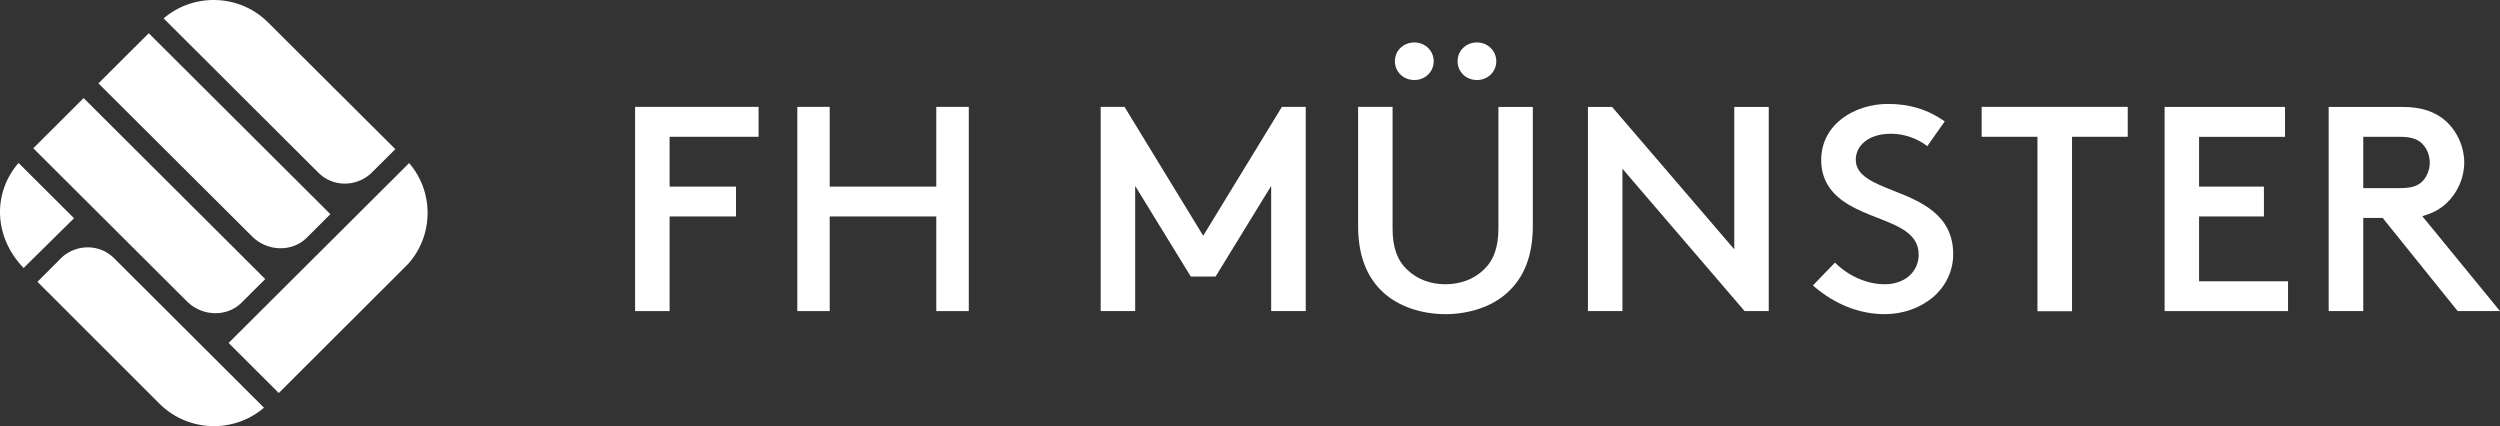
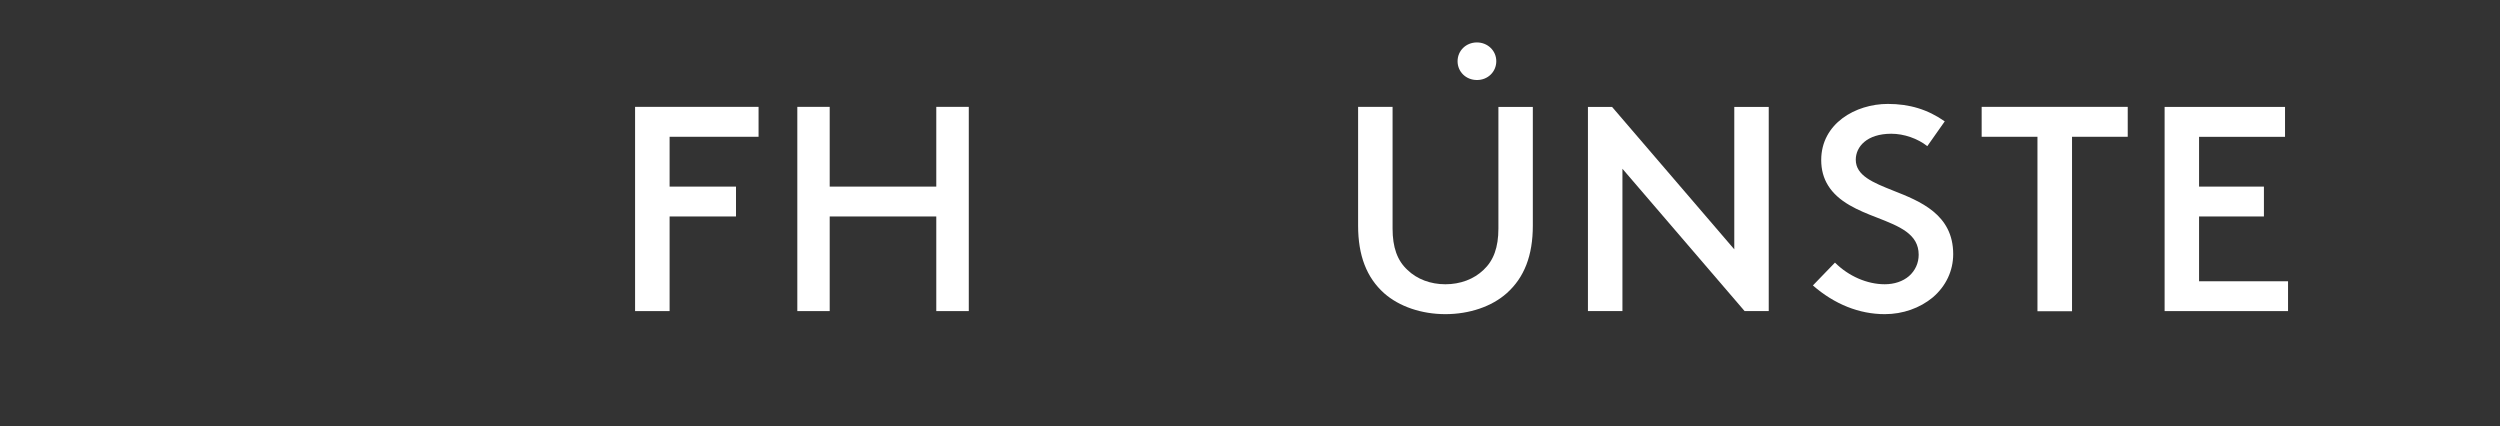
<svg xmlns="http://www.w3.org/2000/svg" id="Ebene_1" data-name="Ebene 1" version="1.1" viewBox="0 0 242.933 41.408">
  <rect x="0" y="0" width="242.933" height="41.408" fill="#333333" stroke="none" />
  <defs>
    <style>
      .cls-1 {
        clip-path: url(#clippath);
      }

      .cls-2 {
        fill: none;
      }

      .cls-2, .cls-3 {
        stroke-width: 0px;
      }

      .cls-4 {
        clip-path: url(#clippath-1);
      }

      .cls-5 {
        clip-path: url(#clippath-2);
      }

      .cls-3 {
        fill: #fff;
      }
    </style>
    <clipPath id="clippath">
      <rect class="cls-2" width="242.933" height="41.408" />
    </clipPath>
    <clipPath id="clippath-1">
      <rect class="cls-2" width="242.933" height="41.408" />
    </clipPath>
    <clipPath id="clippath-2">
-       <rect class="cls-2" width="242.933" height="41.408" />
-     </clipPath>
+       </clipPath>
  </defs>
  <polygon class="cls-3" points="73.712 13.291 65.067 13.291 65.067 18.133 71.519 18.133 71.519 21.035 65.067 21.035 65.067 30.23 61.713 30.23 61.713 10.384 73.712 10.384 73.712 13.291" />
  <polygon class="cls-3" points="94.14 30.23 90.982 30.23 90.982 21.035 80.624 21.035 80.624 30.23 77.478 30.23 77.478 10.384 80.624 10.384 80.624 18.133 90.982 18.133 90.982 10.384 94.14 10.384 94.14 30.23" />
-   <polygon class="cls-3" points="126.883 30.23 123.524 30.23 123.524 18.067 118.122 26.873 115.713 26.873 110.309 18.067 110.309 30.23 106.956 30.23 106.956 10.384 109.272 10.384 116.919 22.908 124.566 10.384 126.883 10.384 126.883 30.23" />
  <g class="cls-1">
-     <path class="cls-3" d="M148.95,21.925c0,2.906-.829,5.049-2.543,6.573-1.445,1.286-3.614,2.029-5.955,2.029-2.324,0-4.49-.743-5.948-2.029-1.706-1.524-2.533-3.667-2.533-6.573v-11.541h3.35v11.825c0,1.826.456,3.107,1.446,4.02.93.901,2.243,1.393,3.685,1.393,1.452,0,2.765-.492,3.705-1.393.98-.913,1.448-2.194,1.448-4.017v-11.822h3.345v11.535Z" />
+     <path class="cls-3" d="M148.95,21.925c0,2.906-.829,5.049-2.543,6.573-1.445,1.286-3.614,2.029-5.955,2.029-2.324,0-4.49-.743-5.948-2.029-1.706-1.524-2.533-3.667-2.533-6.573v-11.541h3.35v11.825c0,1.826.456,3.107,1.446,4.02.93.901,2.243,1.393,3.685,1.393,1.452,0,2.765-.492,3.705-1.393.98-.913,1.448-2.194,1.448-4.017v-11.822h3.345Z" />
    <path class="cls-3" d="M143.513,4.123c-1.058.005-1.876.803-1.876,1.829,0,1.02.818,1.823,1.876,1.823,1.058.01,1.886-.798,1.886-1.829,0-1.015-.828-1.823-1.886-1.823" />
-     <path class="cls-3" d="M137.43,4.123c-1.061.005-1.883.796-1.883,1.823,0,1.026.822,1.829,1.883,1.829,1.061.01,1.886-.798,1.886-1.829,0-1.015-.825-1.823-1.886-1.823" />
  </g>
  <polygon class="cls-3" points="171.874 30.23 169.53 30.23 157.657 16.4 157.657 30.23 154.305 30.23 154.305 10.39 156.65 10.39 168.526 24.228 168.526 10.39 171.874 10.39 171.874 30.23" />
  <g class="cls-4">
    <path class="cls-3" d="M183.972,18.524c-1.947-.777-3.641-1.453-3.641-3.003,0-1.254,1.068-2.525,3.452-2.525,1.237,0,2.56.463,3.5,1.205l1.694-2.408c-1.657-1.159-3.422-1.695-5.53-1.695-3.14,0-6.474,1.907-6.474,5.454,0,1.875.896,3.309,2.752,4.385.838.488,1.761.859,2.661,1.204,2.182.854,4.058,1.585,4.058,3.613,0,.807-.337,1.549-.943,2.078-.599.515-1.435.79-2.351.79-1.718,0-3.513-.782-4.84-2.104l-2.145,2.22c2.091,1.823,4.5,2.789,6.985,2.789,1.755,0,3.416-.589,4.672-1.634,1.27-1.088,1.977-2.575,1.977-4.201,0-3.867-3.233-5.146-5.827-6.168" />
  </g>
  <polygon class="cls-3" points="206.758 13.291 201.345 13.291 201.345 30.244 197.987 30.244 197.987 13.291 192.564 13.291 192.564 10.384 206.758 10.384 206.758 13.291" />
  <polygon class="cls-3" points="222.043 13.296 213.69 13.296 213.69 18.133 219.992 18.133 219.992 21.035 213.69 21.035 213.69 27.332 222.336 27.332 222.336 30.23 210.342 30.23 210.342 10.39 222.043 10.39 222.043 13.296" />
  <g class="cls-5">
    <path class="cls-3" d="M229.646,18.279v-4.984h3.583c1.341,0,1.853.357,2.21.739.421.446.67,1.116.67,1.777,0,.645-.256,1.315-.67,1.762-.472.504-1.105.706-2.21.706h-3.583ZM235.385,21.009l.411-.138c.751-.235,1.394-.62,1.943-1.127,1.088-1.038,1.718-2.476,1.718-3.958,0-1.474-.63-2.927-1.718-3.964-1.077-.975-2.438-1.433-4.28-1.433h-7.175v19.841h3.362v-9.056h1.882l7.293,9.056h4.112l-7.548-9.221Z" />
    <path class="cls-3" d="M26.022,2.151c-2.778-2.743-7.21-2.862-10.121-.363l15.037,14.994c1.396,1.393,3.601,1.398,5.061.114.022-.024,2.416-2.4,2.416-2.4L26.022,2.151Z" />
    <path class="cls-3" d="M3.638,27.382l11.907,11.893c2.778,2.725,7.201,2.839,10.107.342l-14.562-14.521c-1.383-1.386-3.568-1.396-5.024-.144l-2.428,2.43Z" />
    <path class="cls-3" d="M14.456,3.228l-4.891,4.874,14.939,14.879c1.435,1.444,3.851,1.558,5.294.131l2.305-2.3L14.456,3.228Z" />
    <path class="cls-3" d="M8.125,9.531l-4.891,4.877,14.94,14.887c1.437,1.44,3.85,1.554,5.291.127l2.308-2.306L8.125,9.531Z" />
    <path class="cls-3" d="M39.653,25.653c2.496-2.777,2.53-7.002.103-9.806l-17.542,17.479,4.878,4.864c11.977-11.94,12.561-12.537,12.561-12.537" />
    <path class="cls-3" d="M7.194,21.206L1.802,15.834c-2.511,2.898-2.445,7.157.491,10.209l4.901-4.837Z" />
  </g>
</svg>